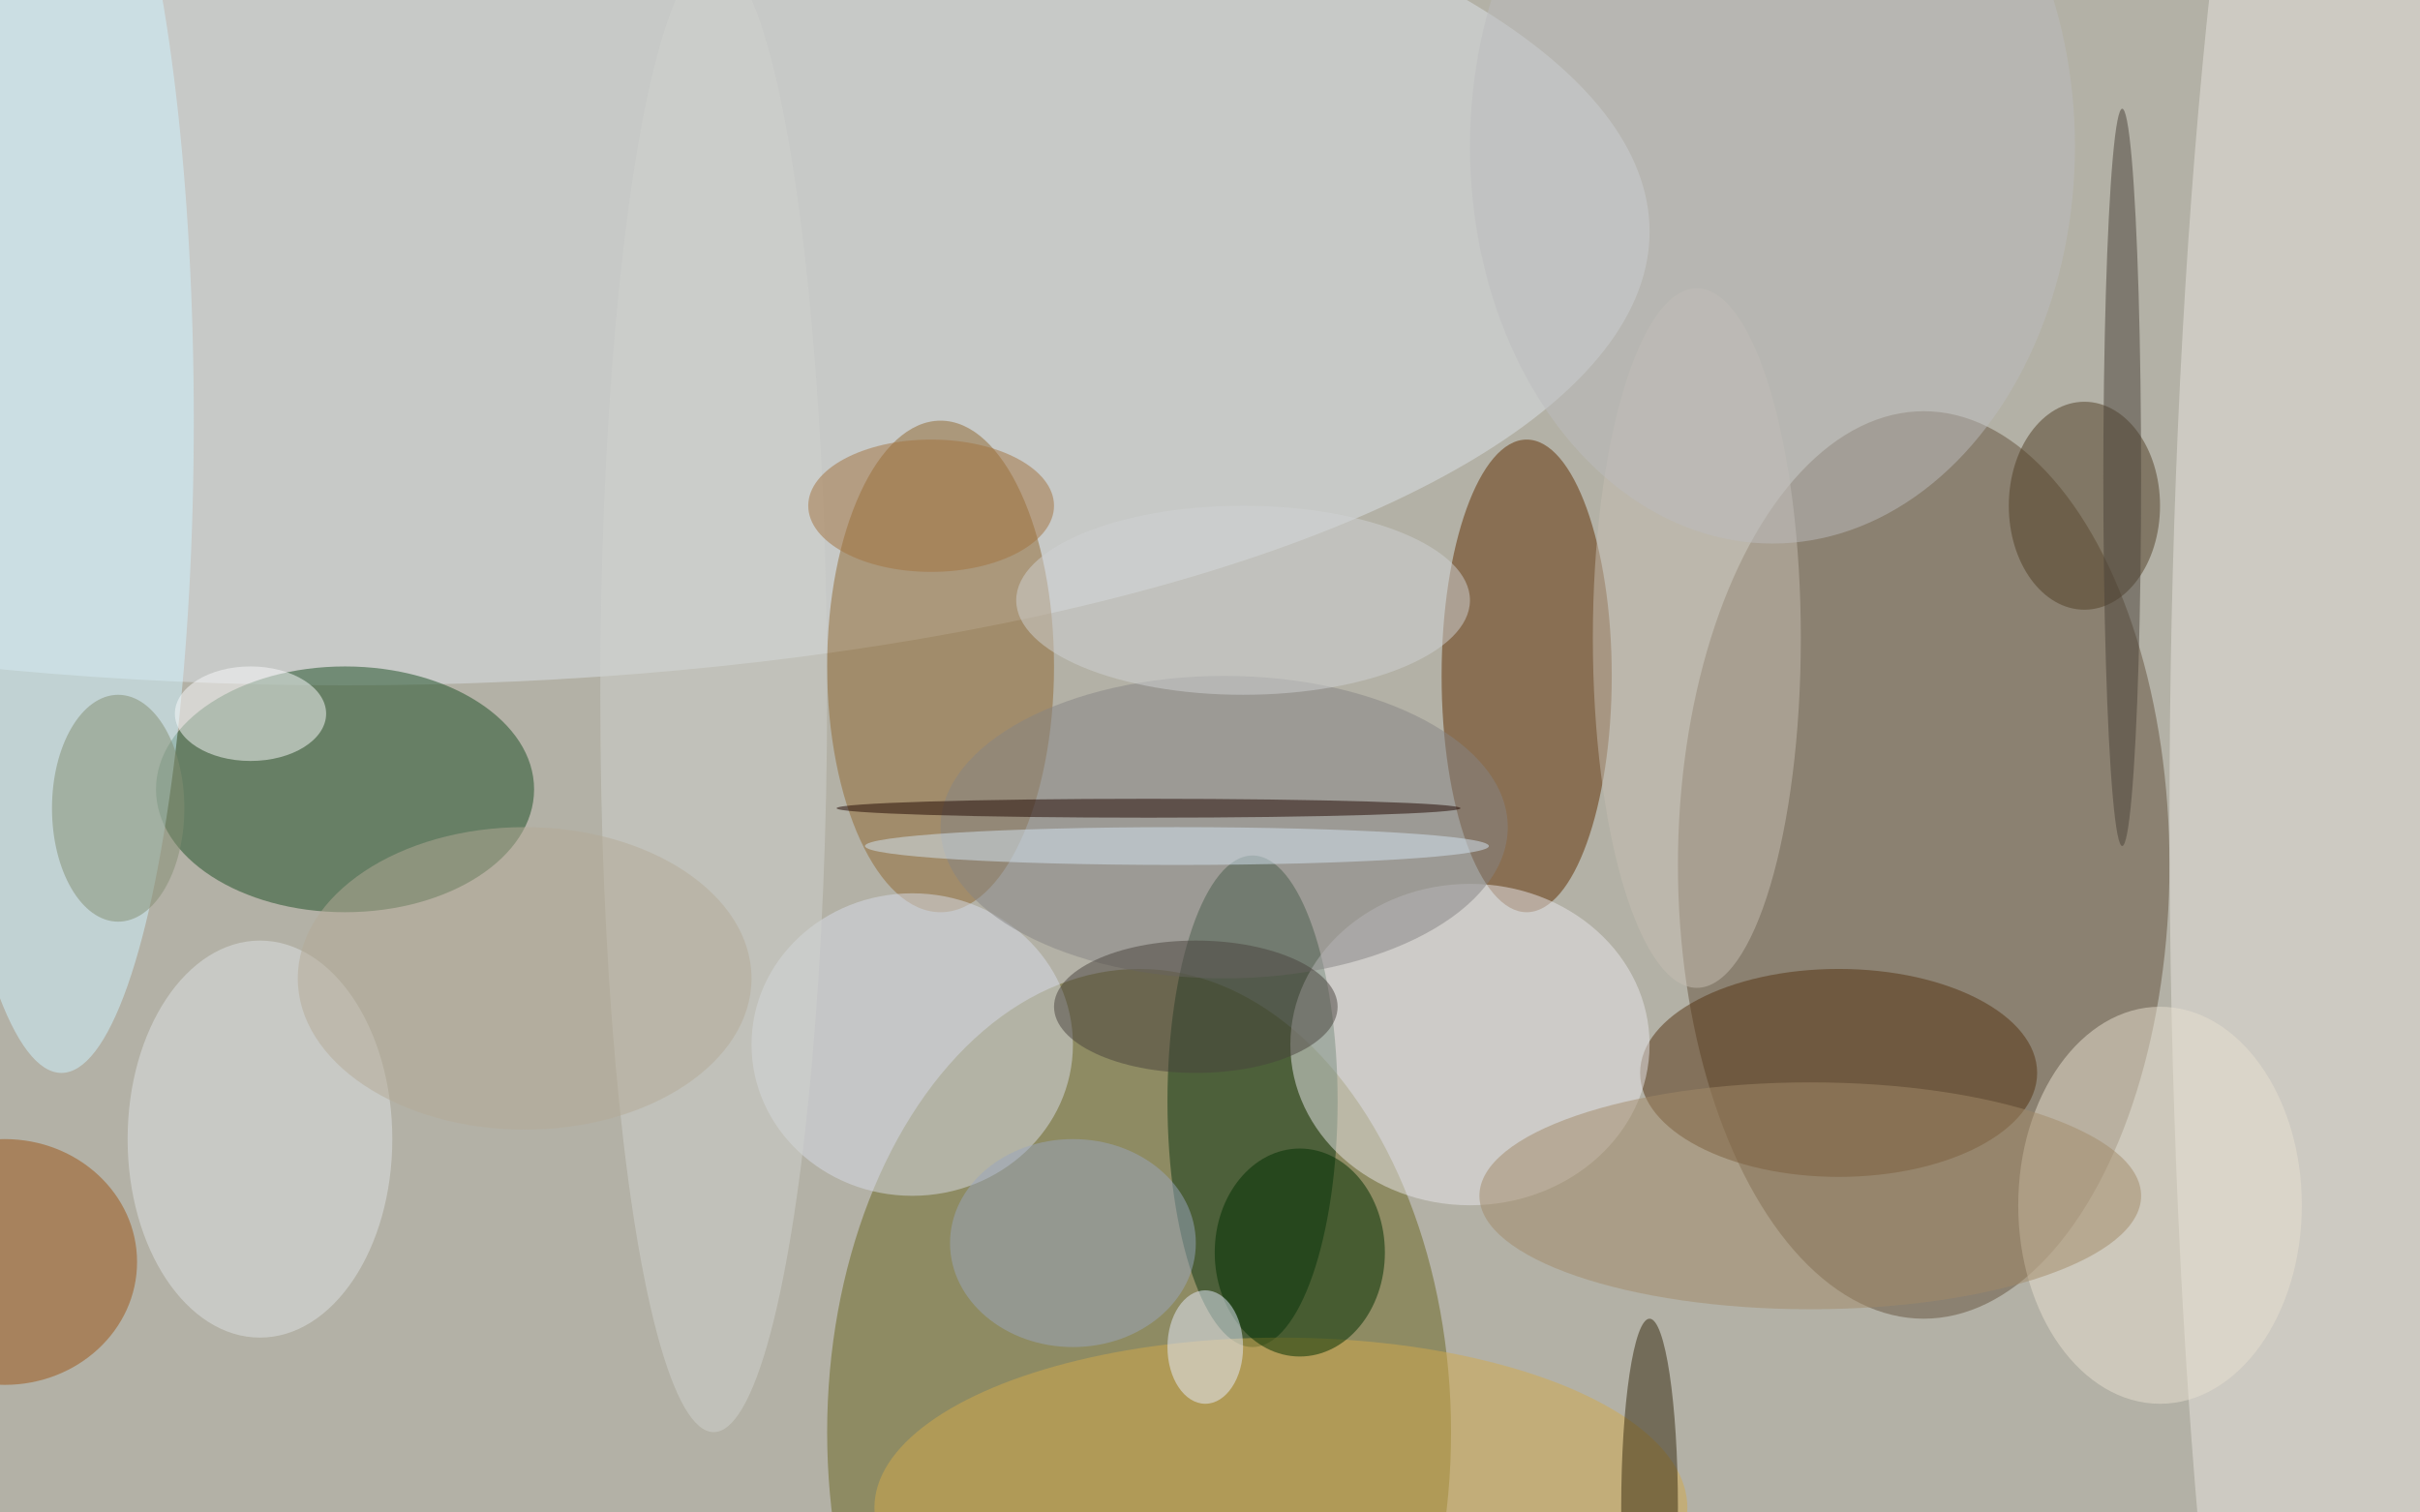
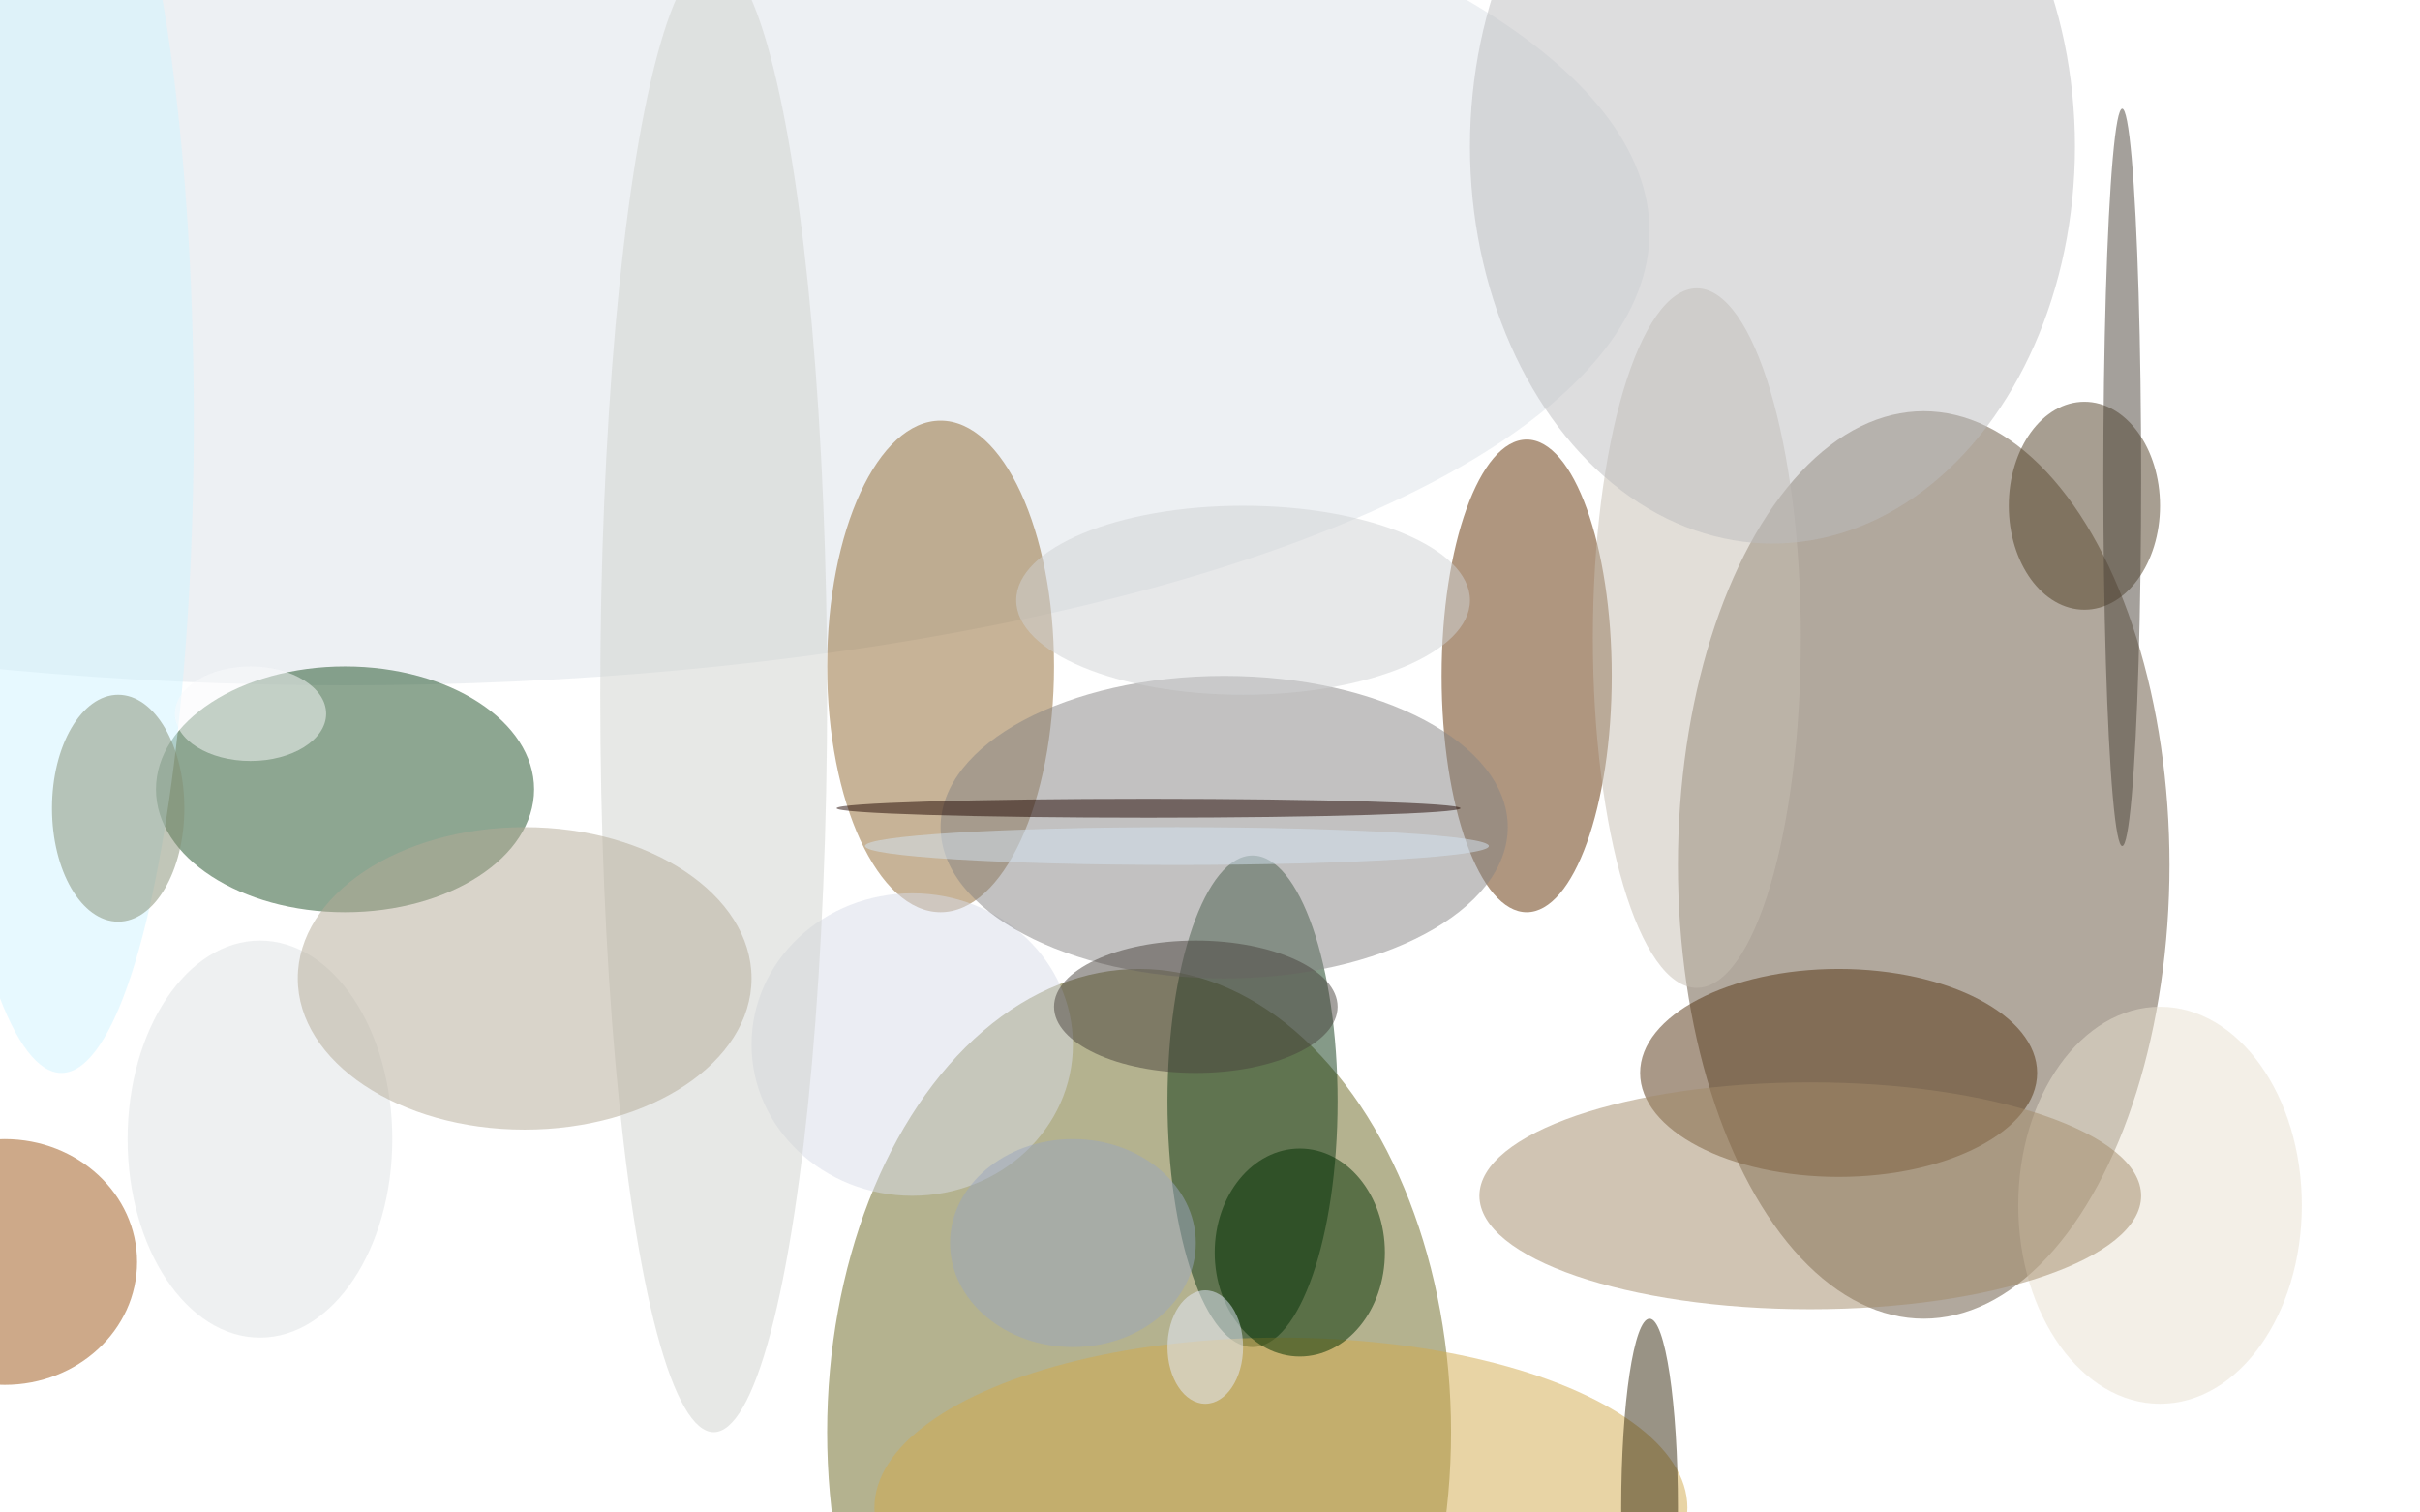
<svg xmlns="http://www.w3.org/2000/svg" width="1024" height="640">
-   <path fill="#b3b1a6" d="M0 0h1024v640H0z" />
  <g fill-opacity=".502" transform="matrix(4 0 0 4 2 2)">
    <ellipse cx="203" cy="91" fill="#64533c" rx="26" ry="48" />
    <ellipse cx="36" cy="24" fill="#dce1e7" rx="138" ry="48" />
    <ellipse cx="120" cy="151" fill="#6a6720" rx="33" ry="49" />
    <ellipse cx="36" cy="83" fill="#1c4e24" rx="20" ry="13" />
    <ellipse cx="161" cy="71" fill="#602f00" rx="9" ry="25" />
-     <ellipse cx="255" cy="86" fill="#e7e3dd" rx="26" ry="159" />
    <ellipse cx="99" cy="70" fill="#8f6831" rx="12" ry="26" />
    <ellipse cx="132" cy="116" fill="#0c3712" rx="9" ry="26" />
    <ellipse cx="6" cy="44" fill="#d0f4ff" rx="14" ry="69" />
    <ellipse cx="194" cy="113" fill="#543211" rx="21" ry="11" />
    <ellipse cx="135" cy="159" fill="#d1a94c" rx="43" ry="18" />
-     <ellipse cx="155" cy="110" fill="#e7e6e9" rx="19" ry="17" />
    <ellipse cx="96" cy="110" fill="#d7dbe7" rx="17" ry="16" />
    <ellipse cy="133" fill="#9c5514" rx="14" ry="13" />
    <ellipse cx="137" cy="132" fill="#002f00" rx="9" ry="11" />
    <ellipse cx="220" cy="53" fill="#513f24" rx="8" ry="11" />
    <ellipse cx="27" cy="120" fill="#dde2e3" rx="14" ry="21" />
    <ellipse cx="129" cy="87" fill="#868484" rx="30" ry="16" />
    <ellipse cx="228" cy="127" fill="#e7dfcf" rx="15" ry="21" />
    <ellipse cx="179" cy="67" fill="#c5bdb2" rx="11" ry="37" />
    <ellipse cx="26" cy="75" fill="#fafafb" rx="8" ry="5" />
    <ellipse cx="191" cy="126" fill="#a28968" rx="35" ry="12" />
    <ellipse cx="75" cy="73" fill="#d0d2ce" rx="12" ry="78" />
    <ellipse cx="174" cy="159" fill="#34290c" rx="3" ry="20" />
    <ellipse cx="121" cy="85" fill="#200700" rx="33" ry="1" />
    <ellipse cx="113" cy="131" fill="#99a5bd" rx="13" ry="11" />
    <ellipse cx="126" cy="106" fill="#49433c" rx="15" ry="7" />
    <ellipse cx="187" cy="15" fill="#bbbcbd" rx="32" ry="42" />
    <ellipse cx="127" cy="142" fill="#e6ecfd" rx="4" ry="6" />
    <ellipse cx="55" cy="103" fill="#b3a995" rx="24" ry="16" />
    <ellipse cx="131" cy="63" fill="#cfd2d3" rx="24" ry="10" />
    <ellipse cx="124" cy="89" fill="#d3e3f1" rx="33" ry="2" />
-     <ellipse cx="98" cy="53" fill="#a2733e" rx="13" ry="7" />
    <ellipse cx="12" cy="85" fill="#838e73" rx="7" ry="12" />
    <ellipse cx="224" cy="50" fill="#4a4338" rx="2" ry="39" />
  </g>
</svg>